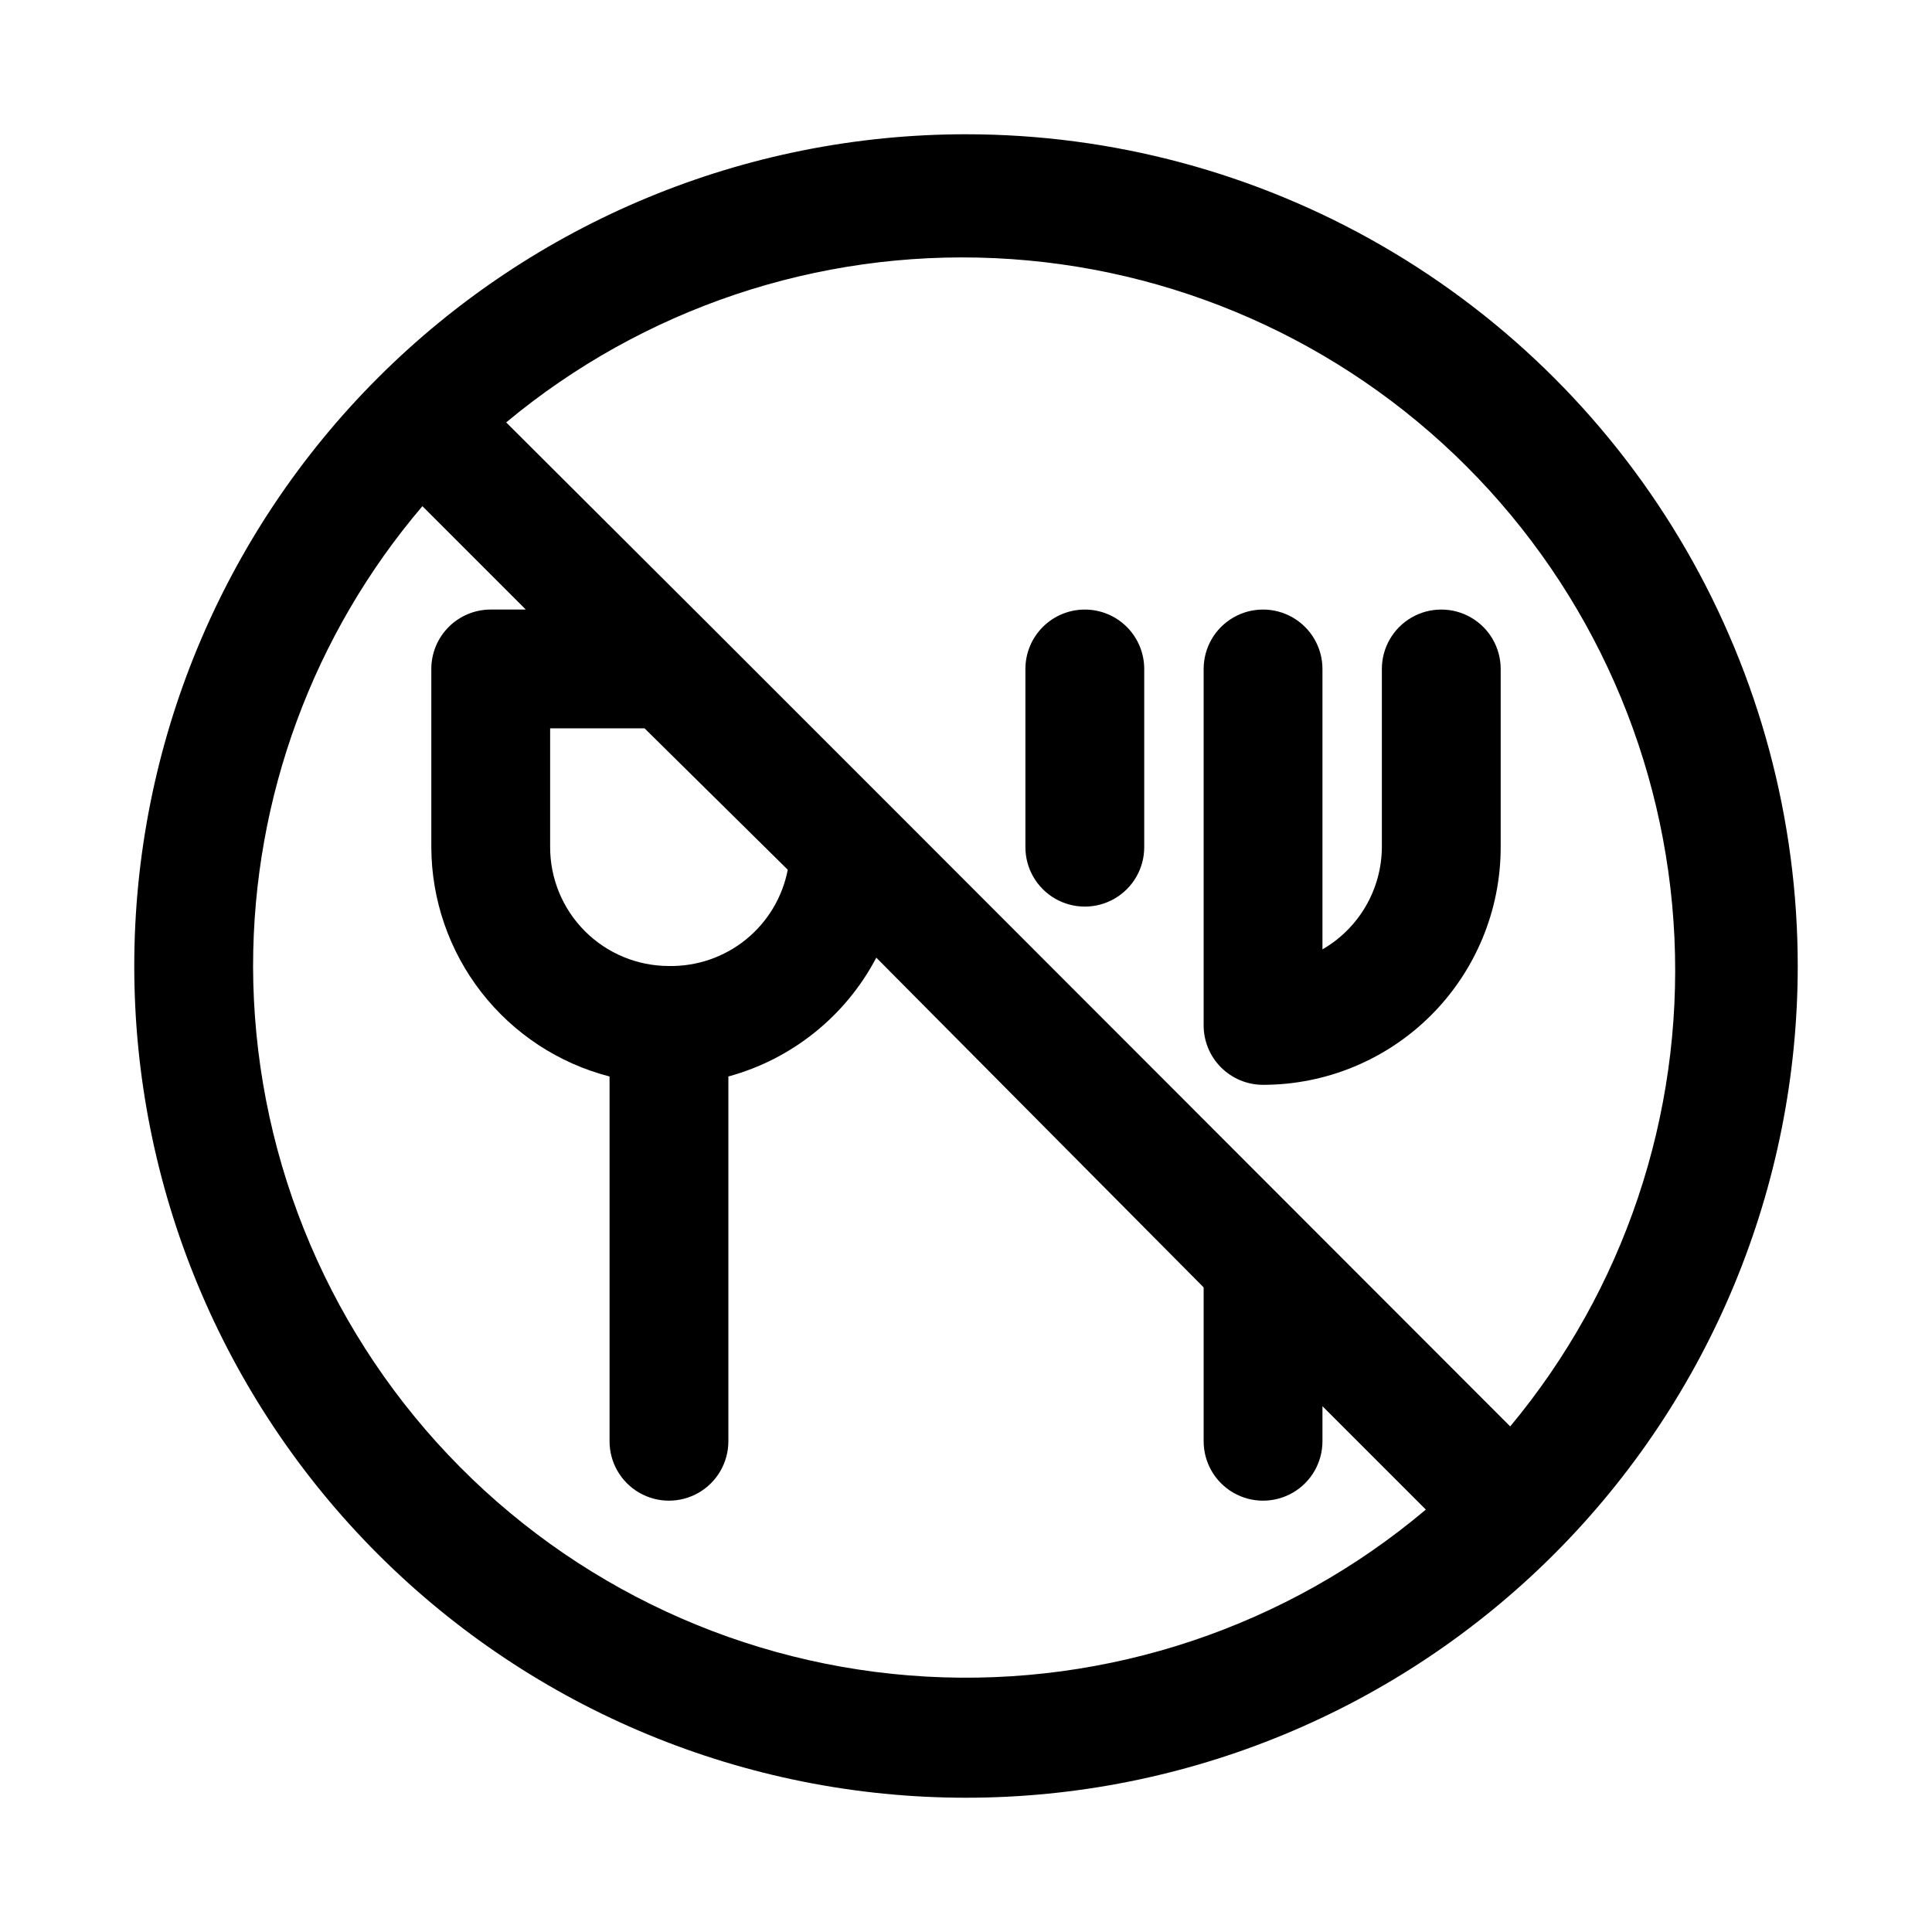
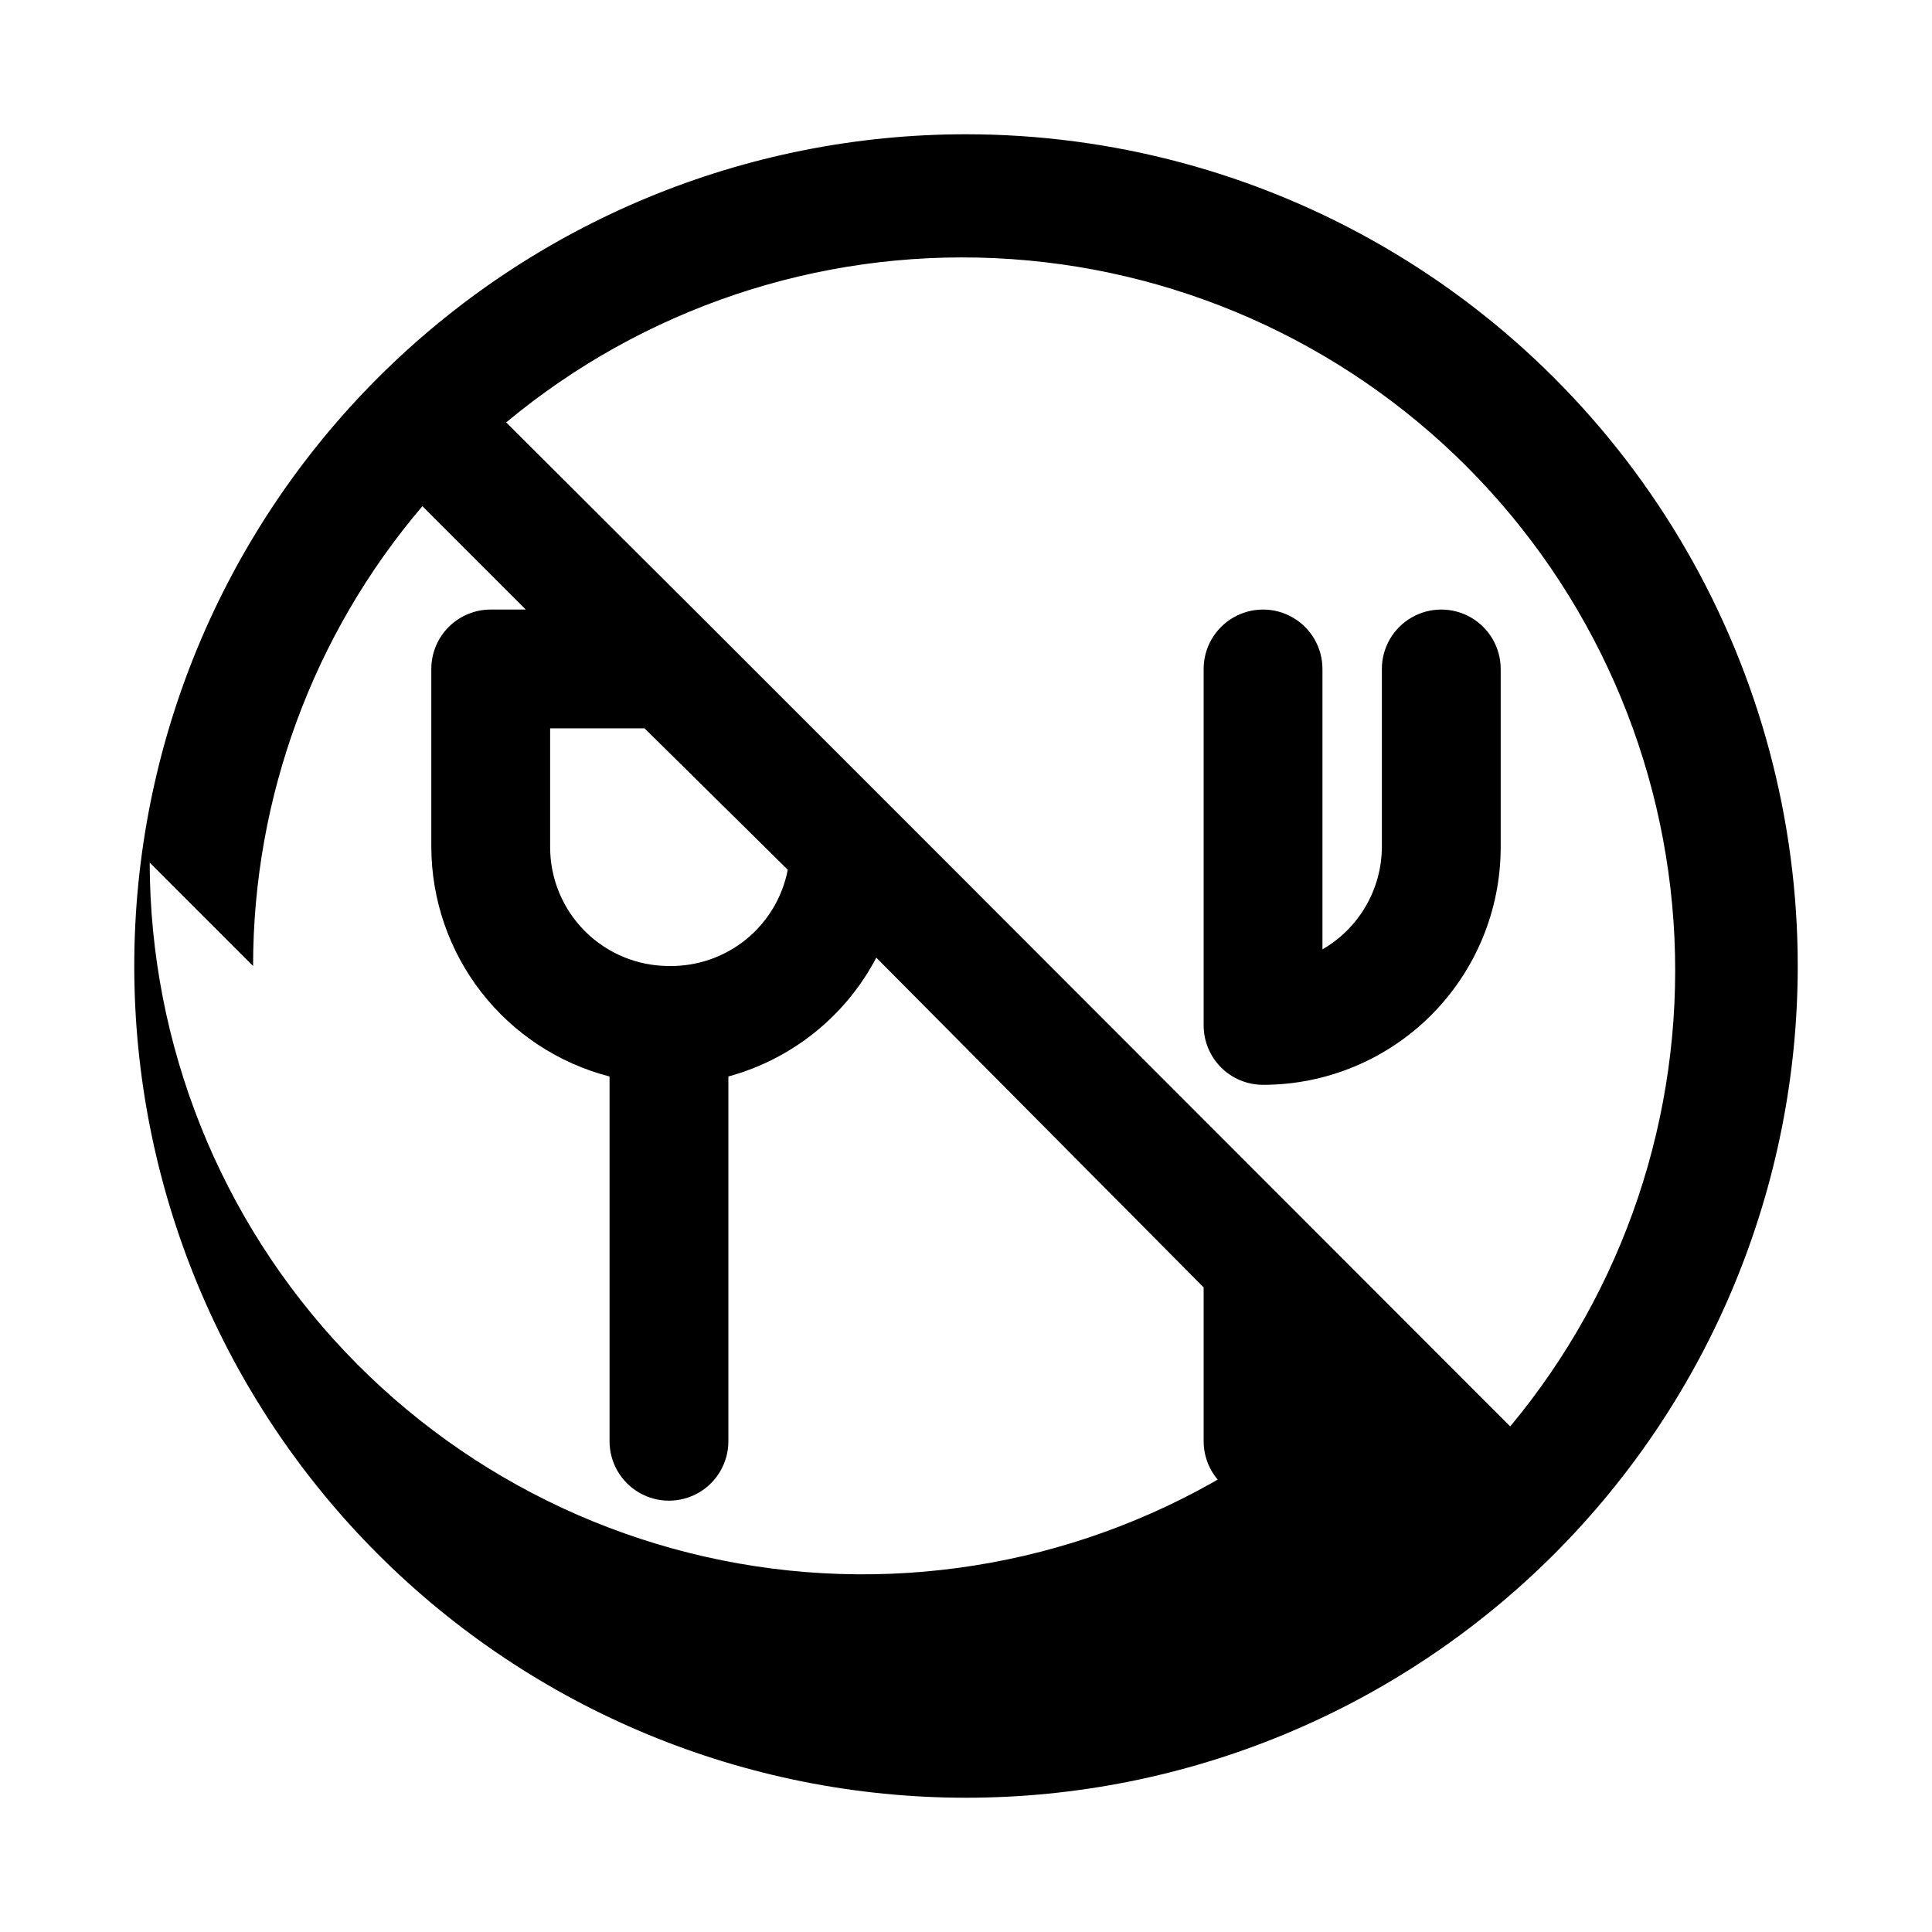
<svg xmlns="http://www.w3.org/2000/svg" fill="#000000" width="800px" height="800px" version="1.1" viewBox="144 144 512 512">
  <g>
-     <path d="m431.49 305.54c-4.176 0-8.184 1.656-11.133 4.609-2.953 2.953-4.613 6.957-4.613 11.133v47.234c0 5.625 3 10.82 7.871 13.633 4.871 2.812 10.875 2.812 15.746 0s7.871-8.008 7.871-13.633v-47.234c0-4.176-1.66-8.18-4.609-11.133-2.953-2.953-6.957-4.609-11.133-4.609z" />
    <path d="m510.21 321.28v47.234c-0.066 11.18-6.059 21.488-15.746 27.078v-74.312c0-5.625-3-10.82-7.871-13.633s-10.871-2.812-15.742 0-7.871 8.008-7.871 13.633v94.465c0 4.176 1.656 8.18 4.609 11.133 2.953 2.953 6.957 4.613 11.133 4.613 16.703 0 32.719-6.637 44.531-18.445 11.809-11.812 18.445-27.832 18.445-44.531v-47.234c0-5.625-3-10.82-7.871-13.633-4.871-2.812-10.875-2.812-15.746 0s-7.871 8.008-7.871 13.633z" />
-     <path d="m400 179.58c-58.461 0-114.52 23.223-155.86 64.559s-64.559 97.398-64.559 155.86c0 58.457 23.223 114.52 64.559 155.86 41.336 41.336 97.398 64.559 155.86 64.559 58.457 0 114.52-23.223 155.86-64.559 41.336-41.336 64.559-97.398 64.559-155.86 0-38.691-10.184-76.703-29.527-110.21-19.348-33.508-47.172-61.332-80.68-80.676-33.508-19.348-71.516-29.531-110.21-29.531zm-188.93 220.42c0.008-44.66 15.914-87.859 44.871-121.86l27.395 27.395h-9.289c-4.176 0-8.18 1.656-11.133 4.609-2.953 2.953-4.613 6.957-4.613 11.133v47.234c0.047 13.926 4.707 27.445 13.254 38.441 8.547 10.996 20.496 18.848 33.98 22.328v96.668c0 5.625 3 10.824 7.871 13.637s10.871 2.812 15.742 0c4.875-2.812 7.875-8.012 7.875-13.637v-96.668c16.871-4.598 31.074-16.004 39.203-31.488l86.75 87.379v40.777c0 5.625 3 10.824 7.871 13.637s10.871 2.812 15.742 0 7.871-8.012 7.871-13.637v-9.289l27.395 27.395h0.004c-36.859 31.113-84.219 46.945-132.38 44.262-48.16-2.684-93.465-23.684-126.64-58.699-33.172-35.012-51.695-81.387-51.777-129.62zm110.21 0c-8.352 0-16.359-3.32-22.266-9.223-5.902-5.906-9.223-13.914-9.223-22.266v-31.488h25.031l37.945 37.469c-1.406 7.277-5.336 13.828-11.094 18.492-5.762 4.664-12.984 7.148-20.395 7.016zm222.78 121.86-164.37-164.53-47.23-47.23-54.316-54.16c36.219-30.152 82.402-45.676 129.48-43.527 47.078 2.148 91.656 21.816 124.98 55.141 33.324 33.324 52.992 77.898 55.141 124.98 2.148 47.082-13.375 93.262-43.523 129.48z" />
+     <path d="m400 179.58c-58.461 0-114.52 23.223-155.86 64.559s-64.559 97.398-64.559 155.86c0 58.457 23.223 114.52 64.559 155.86 41.336 41.336 97.398 64.559 155.86 64.559 58.457 0 114.52-23.223 155.86-64.559 41.336-41.336 64.559-97.398 64.559-155.86 0-38.691-10.184-76.703-29.527-110.21-19.348-33.508-47.172-61.332-80.68-80.676-33.508-19.348-71.516-29.531-110.21-29.531zm-188.93 220.42c0.008-44.66 15.914-87.859 44.871-121.86l27.395 27.395h-9.289c-4.176 0-8.18 1.656-11.133 4.609-2.953 2.953-4.613 6.957-4.613 11.133v47.234c0.047 13.926 4.707 27.445 13.254 38.441 8.547 10.996 20.496 18.848 33.98 22.328v96.668c0 5.625 3 10.824 7.871 13.637s10.871 2.812 15.742 0c4.875-2.812 7.875-8.012 7.875-13.637v-96.668c16.871-4.598 31.074-16.004 39.203-31.488l86.75 87.379v40.777c0 5.625 3 10.824 7.871 13.637s10.871 2.812 15.742 0 7.871-8.012 7.871-13.637v-9.289h0.004c-36.859 31.113-84.219 46.945-132.38 44.262-48.16-2.684-93.465-23.684-126.64-58.699-33.172-35.012-51.695-81.387-51.777-129.62zm110.21 0c-8.352 0-16.359-3.32-22.266-9.223-5.902-5.906-9.223-13.914-9.223-22.266v-31.488h25.031l37.945 37.469c-1.406 7.277-5.336 13.828-11.094 18.492-5.762 4.664-12.984 7.148-20.395 7.016zm222.78 121.86-164.37-164.53-47.23-47.23-54.316-54.16c36.219-30.152 82.402-45.676 129.48-43.527 47.078 2.148 91.656 21.816 124.98 55.141 33.324 33.324 52.992 77.898 55.141 124.98 2.148 47.082-13.375 93.262-43.523 129.48z" />
  </g>
</svg>